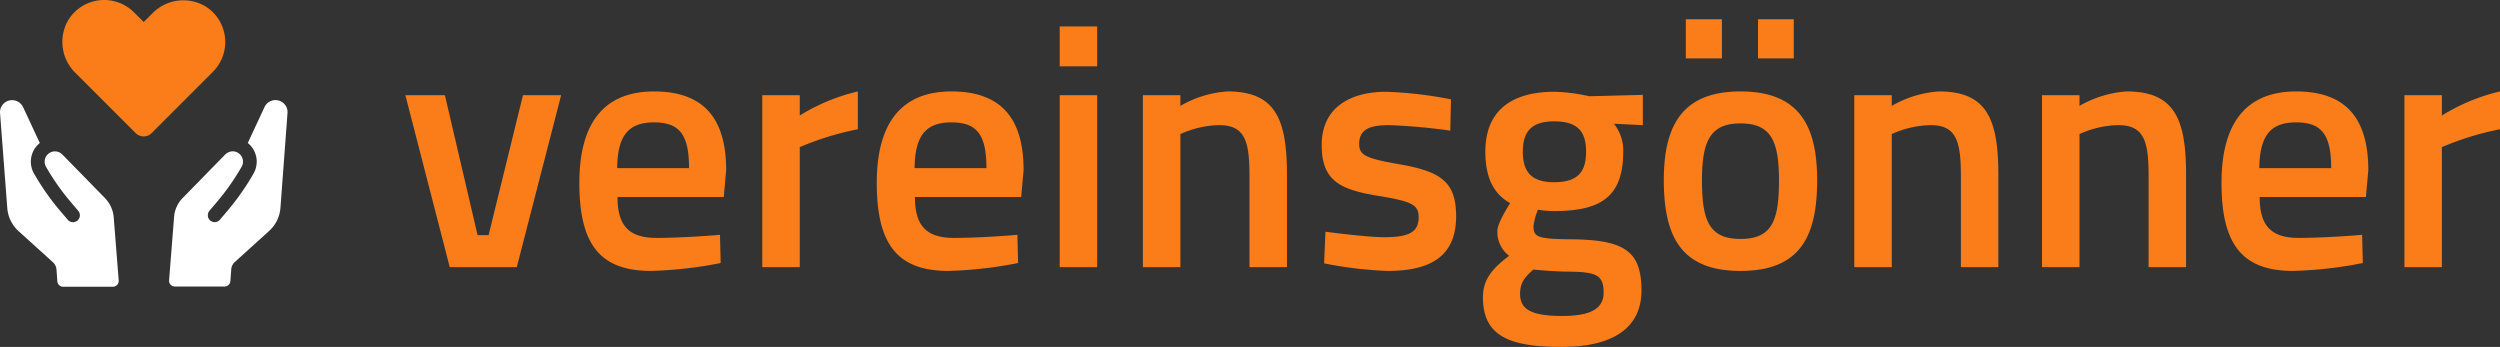
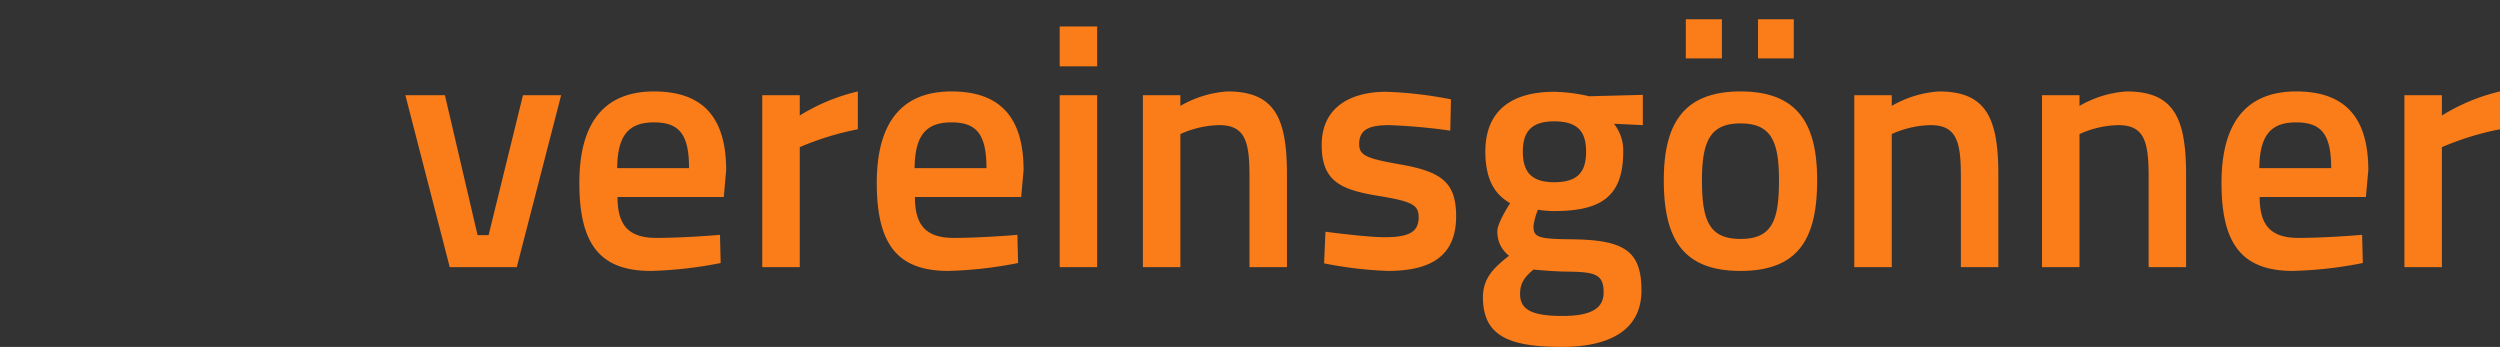
<svg xmlns="http://www.w3.org/2000/svg" width="363.55" height="50.447" viewBox="0 0 363.55 50.447">
  <rect x="0" y="0" width="363.55" height="50.447" fill="#333333" stroke="none" />
  <g id="vereinsgoenner" transform="translate(-495 -468.153)">
    <path id="Pfad_19361" data-name="Pfad 19361" d="M40.4,0h9.75L56.6-25H51.05l-5,20.35h-1.6L39.7-25H33.95ZM69.65.55A59.2,59.2,0,0,0,79.8-.6l-.1-4.1c-2.25.2-6.35.45-9.25.45-4.15,0-5.65-1.95-5.65-5.95H80.25l.35-3.9c0-7.8-3.5-11.45-10.5-11.45-6.9,0-10.85,4.15-10.85,13.3C59.25-3.45,62.15.55,69.65.55ZM64.75-14.4c.05-4.75,1.65-6.65,5.35-6.65,3.65,0,5.1,1.7,5.1,6.65ZM85.85,0H91.3V-17.45a41.885,41.885,0,0,1,8.45-2.6v-5.5a28.284,28.284,0,0,0-8.45,3.5V-25H85.85ZM112.9.55A59.2,59.2,0,0,0,123.05-.6l-.1-4.1c-2.25.2-6.35.45-9.25.45-4.15,0-5.65-1.95-5.65-5.95H123.5l.35-3.9c0-7.8-3.5-11.45-10.5-11.45-6.9,0-10.85,4.15-10.85,13.3C102.5-3.45,105.4.55,112.9.55ZM108-14.4c.05-4.75,1.65-6.65,5.35-6.65,3.65,0,5.1,1.7,5.1,6.65Zm21.1-14.8h5.45V-35H129.1Zm0,29.2h5.45V-25H129.1Zm12.1,0h5.45V-19.35a14.264,14.264,0,0,1,5.65-1.3c3.8,0,4.4,2.45,4.4,7.4V0h5.45V-13.4c0-8.2-1.7-12.15-8.65-12.15a15.79,15.79,0,0,0-6.85,2.1V-25H141.2Zm35.6.55c6.2,0,9.95-2.1,9.95-7.95,0-5-2.2-6.5-8.2-7.55-4.85-.85-5.9-1.3-5.9-2.95,0-2,1.3-2.75,4.3-2.75a84.757,84.757,0,0,1,8.95.8l.1-4.55a58.137,58.137,0,0,0-9.45-1.1c-4.95,0-9.35,2.1-9.35,7.75,0,5.3,2.8,6.5,8.3,7.4,4.95.8,5.8,1.35,5.8,3.1,0,2.15-1.4,2.9-5,2.9-1.85,0-5.95-.45-8.55-.8l-.2,4.6A57.665,57.665,0,0,0,176.8.55ZM202.15,11.6c6.7,0,11.55-2.3,11.55-8.2,0-5.75-2.45-7.4-10.35-7.45C198.5-4.1,198-4.4,198-6a9.392,9.392,0,0,1,.65-2.35,16.352,16.352,0,0,0,2.2.2c6.7,0,10.2-1.85,10.2-8.65a6.24,6.24,0,0,0-1.35-4.05l4.2.2v-4.4l-7.8.2a24.834,24.834,0,0,0-5.1-.65c-5.75,0-10,2.4-10,8.7,0,4.5,1.7,6.4,3.6,7.5-.8,1.25-1.85,3.15-1.85,4a4.355,4.355,0,0,0,1.7,3.65c-2.55,1.95-3.8,3.5-3.8,6.05C190.65,10.1,194.6,11.6,202.15,11.6ZM201-12.35c-3.2,0-4.55-1.4-4.55-4.45,0-3,1.35-4.4,4.55-4.4,3.35,0,4.65,1.4,4.65,4.4C205.65-13.75,204.35-12.35,201-12.35ZM202.2,7.1c-4.5,0-6.15-.95-6.15-3.2,0-1.55.6-2.4,1.95-3.55,1.45.15,3.75.3,4.9.3,4.05.05,5.3.35,5.3,3.05C208.2,6.1,206.2,7.1,202.2,7.1Zm17.95-37.45h5.25v-5.7h-5.25Zm10.5,0h5.2v-5.7h-5.2ZM228.1.55c8.6,0,11.15-4.9,11.15-13.2,0-8.1-2.75-12.9-11.15-12.9-8.35,0-11.15,4.8-11.15,12.9C216.95-4.35,219.55.55,228.1.55Zm0-4.65c-4.6,0-5.6-2.75-5.6-8.55,0-5.75,1.25-8.25,5.6-8.25,4.4,0,5.6,2.5,5.6,8.25C233.7-6.85,232.75-4.1,228.1-4.1ZM244.65,0h5.45V-19.35a14.264,14.264,0,0,1,5.65-1.3c3.8,0,4.4,2.45,4.4,7.4V0h5.45V-13.4c0-8.2-1.7-12.15-8.65-12.15a15.79,15.79,0,0,0-6.85,2.1V-25h-5.45Zm27.3,0h5.45V-19.35a14.264,14.264,0,0,1,5.65-1.3c3.8,0,4.4,2.45,4.4,7.4V0h5.45V-13.4c0-8.2-1.7-12.15-8.65-12.15a15.79,15.79,0,0,0-6.85,2.1V-25h-5.45Zm36.5.55A59.2,59.2,0,0,0,318.6-.6l-.1-4.1c-2.25.2-6.35.45-9.25.45-4.15,0-5.65-1.95-5.65-5.95h15.45l.35-3.9c0-7.8-3.5-11.45-10.5-11.45-6.9,0-10.85,4.15-10.85,13.3C298.05-3.45,300.95.55,308.45.55Zm-4.9-14.95c.05-4.75,1.65-6.65,5.35-6.65,3.65,0,5.1,1.7,5.1,6.65ZM324.65,0h5.45V-17.45a41.885,41.885,0,0,1,8.45-2.6v-5.5a28.284,28.284,0,0,0-8.45,3.5V-25h-5.45Z" transform="translate(520 507)" fill="#fa7d19" />
    <g id="Gruppe_34128" data-name="Gruppe 34128" transform="translate(331.086 -21.805)">
-       <path id="Pfad_18278" data-name="Pfad 18278" d="M226.525,1.005a6.3,6.3,0,0,0-7.887.974L217.414,3.2,216,1.792a6.137,6.137,0,0,0-9.451.956,6.292,6.292,0,0,0,.974,7.888l8.719,8.719a1.639,1.639,0,0,0,2.323,0l8.906-8.906a6.117,6.117,0,0,0-.948-9.442" transform="translate(-32.603 489.958)" fill="#fa7d19" />
      <g id="Gruppe_34129" data-name="Gruppe 34129" transform="translate(163.914 504.513)">
-         <path id="Pfad_18279" data-name="Pfad 18279" d="M15.273,253.049l-6.2-6.342A1.532,1.532,0,0,0,8,246.251a1.5,1.5,0,0,0-1.3,2.26l.188.313a33.18,33.18,0,0,0,3.332,4.707l1.152,1.358a1,1,0,0,1-.849,1.653.966.966,0,0,1-.679-.358l-1.1-1.288a35.952,35.952,0,0,1-3.653-5.172l-.116-.2a3.478,3.478,0,0,1,.5-4.207c.1-.1.205-.2.313-.286l-2.43-5.217A1.782,1.782,0,0,0,1.793,238.8a1.747,1.747,0,0,0-1.313.554,1.7,1.7,0,0,0-.473,1.34L1.06,254.5a5.041,5.041,0,0,0,1.643,3.35l4.993,4.52a1.6,1.6,0,0,1,.518,1.072l.125,1.715a.833.833,0,0,0,.839.777h7.244a.842.842,0,0,0,.839-.9l-.741-9.388a4.563,4.563,0,0,0-1.249-2.591" transform="translate(0 -238.791)" fill="#fff" />
-         <path id="Pfad_18280" data-name="Pfad 18280" d="M601.244,239.129a1.749,1.749,0,0,0-1.313-.554,1.78,1.78,0,0,0-1.563,1.019l-2.43,5.216c.107.09.215.188.313.286a3.493,3.493,0,0,1,.5,4.207l-.116.2a36.073,36.073,0,0,1-3.653,5.172l-1.091,1.288a1,1,0,0,1-.679.357,1.035,1.035,0,0,1-.733-.232.993.993,0,0,1-.348-.688,1.035,1.035,0,0,1,.232-.733l1.152-1.358a34.008,34.008,0,0,0,3.332-4.707l.188-.313a1.5,1.5,0,0,0-.233-1.822,1.472,1.472,0,0,0-1.072-.438,1.547,1.547,0,0,0-1.072.456l-6.2,6.342a4.4,4.4,0,0,0-1.224,2.572l-.741,9.388a.836.836,0,0,0,.831.9h7.244a.845.845,0,0,0,.839-.777l.125-1.715a1.6,1.6,0,0,1,.518-1.072l4.993-4.52a5.037,5.037,0,0,0,1.643-3.35l1.027-13.784a1.7,1.7,0,0,0-.472-1.339" transform="translate(-559.905 -238.575)" fill="#fff" />
-       </g>
+         </g>
    </g>
  </g>
</svg>